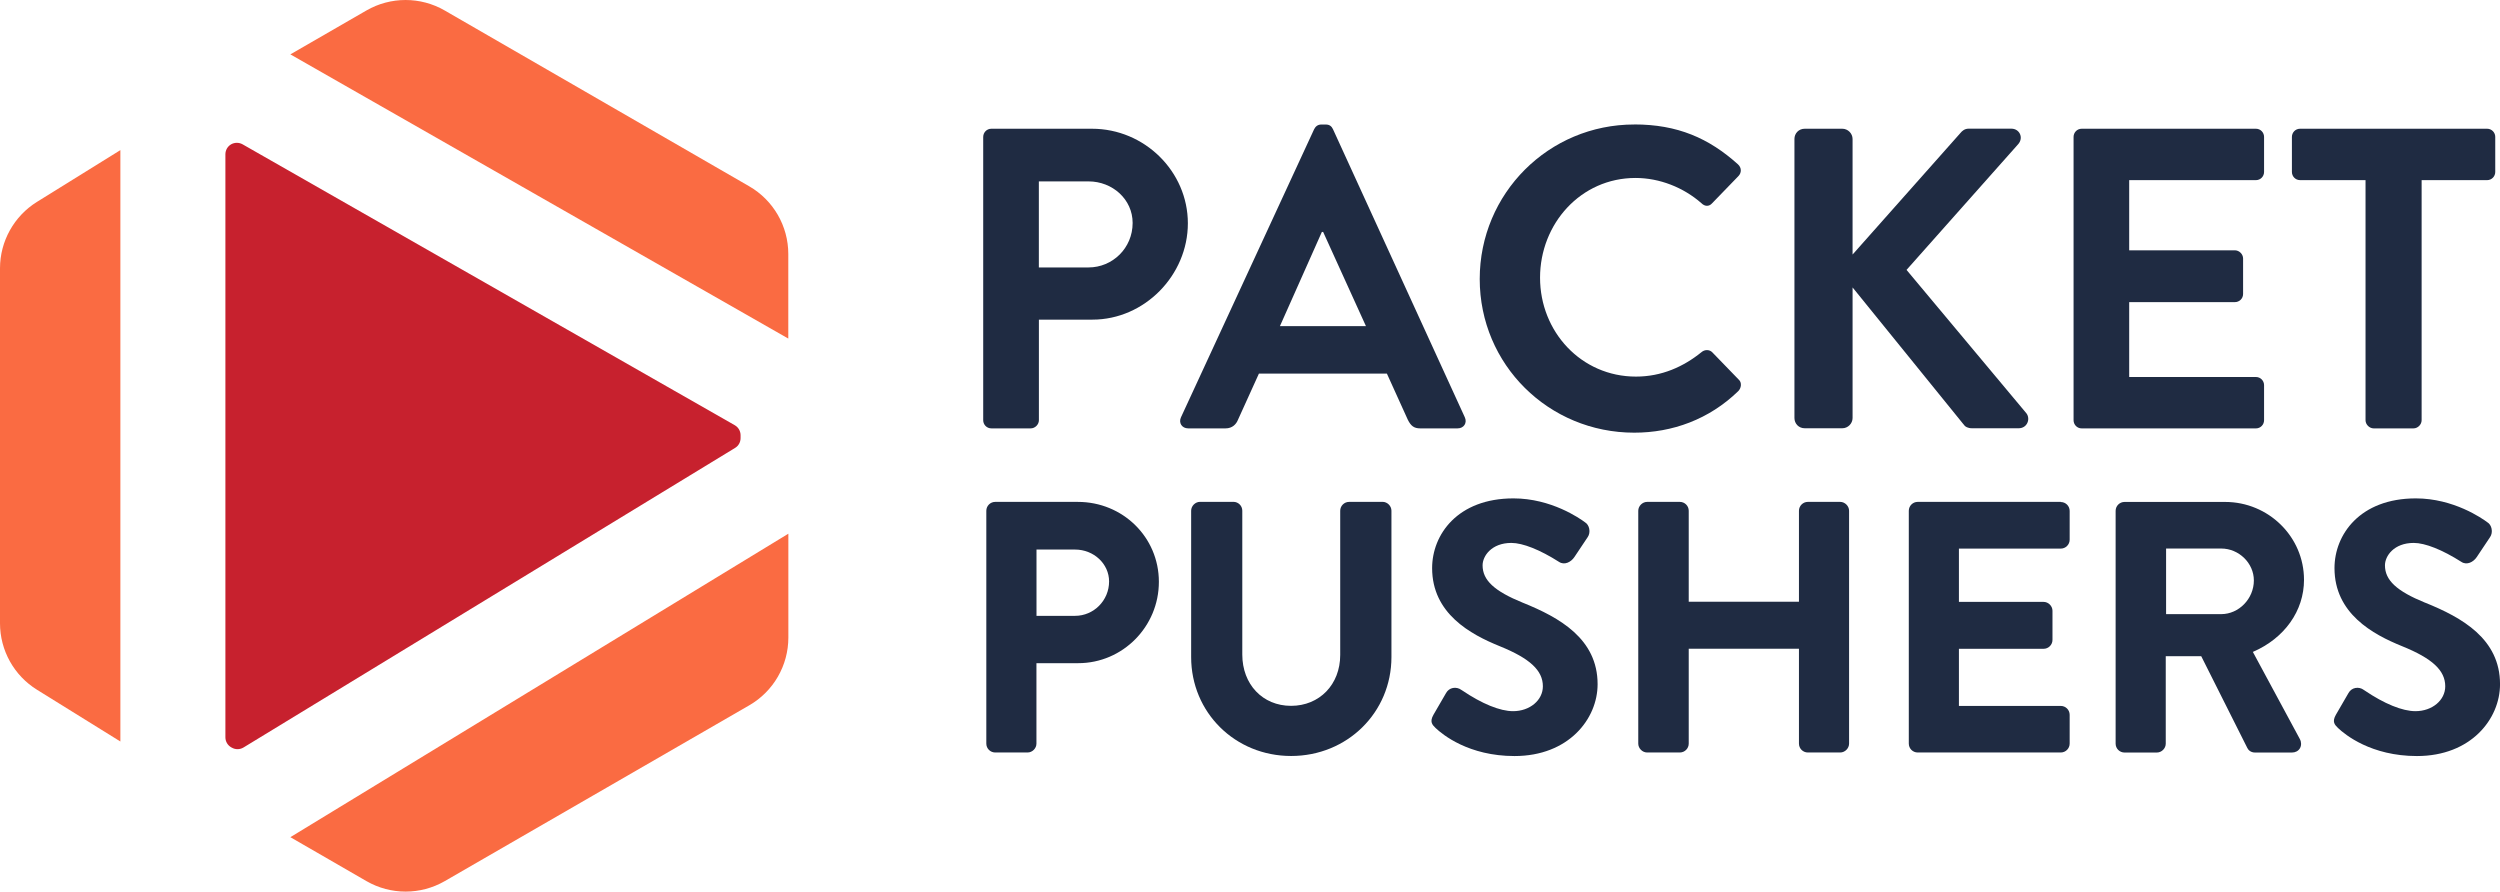
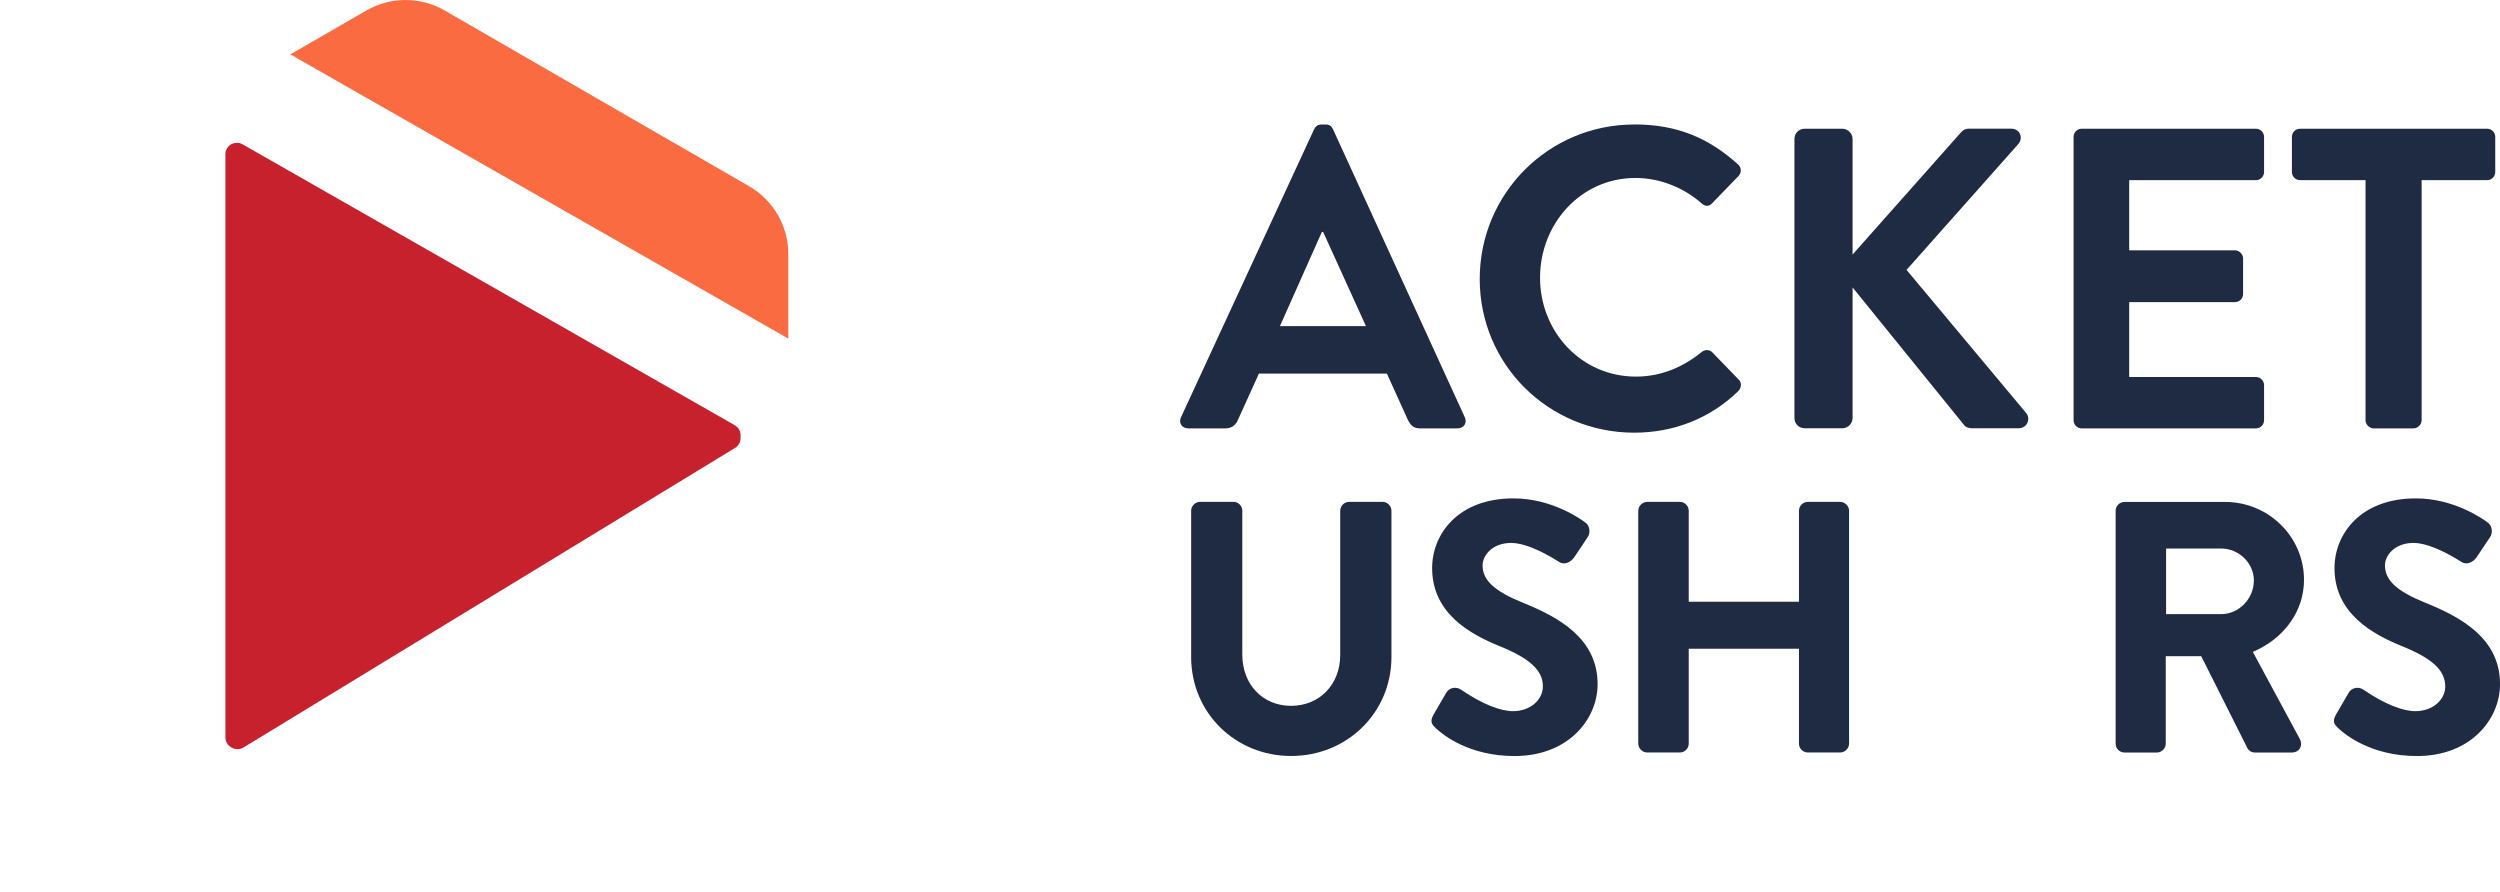
<svg xmlns="http://www.w3.org/2000/svg" xml:space="preserve" style="enable-background:new 0 0 220 78.461;" viewBox="0 0 220 78.461" y="0px" x="0px" id="Layer_2" version="1.1">
  <style type="text/css">
	.st0{fill:#FA6B42;}
	.st1{fill:#C7212E;}
	.st2{fill:#1F2B42;}
</style>
  <g id="Layer_1-2">
-     <path d="M25.552,73.671l6.696,3.867c2.133,1.23,4.759,1.23,6.892,0   l26.792-15.468c2.133-1.23,3.444-3.504,3.444-5.964v-9.141   C69.376,46.965,25.552,73.671,25.552,73.671z" class="st0" />
    <path d="M64.661,37.42L21.347,12.7c-0.313-0.176-0.696-0.176-1.008,0l0,0   c-0.313,0.182-0.504,0.514-0.504,0.877v51.306c0,0.363,0.192,0.696,0.504,0.877   l0.055,0.03c0.323,0.187,0.716,0.182,1.034-0.01L64.687,39.417   c0.303-0.182,0.484-0.509,0.484-0.867v-0.252c0-0.363-0.197-0.701-0.509-0.877   H64.661z" class="st1" />
    <path d="M69.37,29.792v-7.437c0-2.46-1.311-4.734-3.444-5.964L39.135,0.923   c-2.133-1.23-4.759-1.23-6.892,0l-6.691,3.862L69.365,29.792L69.37,29.792z" class="st0" />
-     <path d="M10.593,13.21l-7.336,4.553C1.235,19.018,0,21.231,0,23.616v31.229   c0,2.385,1.23,4.598,3.257,5.854l7.336,4.553V13.21z" class="st0" />
    <g>
      <g>
-         <path d="M86.523,12.045c0-0.378,0.303-0.716,0.716-0.716h8.853     c4.633,0,8.44,3.766,8.44,8.324s-3.802,8.475-8.4,8.475h-4.709v8.853     c0,0.378-0.338,0.716-0.716,0.716h-3.469c-0.413,0-0.716-0.338-0.716-0.716     V12.045z M95.79,23.535c2.107,0,3.882-1.694,3.882-3.917     c0-2.072-1.77-3.655-3.882-3.655h-4.371v7.573H95.79z" class="st2" />
        <path d="M103.927,36.72l11.717-25.35c0.116-0.227,0.303-0.413,0.64-0.413     h0.378c0.373,0,0.529,0.187,0.64,0.413l11.601,25.35     c0.227,0.489-0.076,0.978-0.64,0.978h-3.277c-0.565,0-0.827-0.227-1.094-0.751     l-1.845-4.069h-11.263l-1.845,4.069c-0.151,0.378-0.489,0.751-1.094,0.751     h-3.277C104.003,37.698,103.7,37.209,103.927,36.72z M120.202,28.698     l-3.766-8.289h-0.111l-3.691,8.289h7.573L120.202,28.698z" class="st2" />
        <path d="M143.818,10.951c3.802,0,6.554,1.205,9.116,3.504     c0.338,0.303,0.338,0.751,0.035,1.054l-2.299,2.375     c-0.262,0.303-0.64,0.303-0.943,0c-1.583-1.392-3.691-2.223-5.803-2.223     c-4.82,0-8.4,4.033-8.4,8.778s3.615,8.702,8.44,8.702     c2.259,0,4.18-0.867,5.763-2.148c0.303-0.262,0.716-0.227,0.943,0l2.334,2.41     c0.303,0.262,0.227,0.756-0.04,1.018c-2.561,2.486-5.798,3.655-9.151,3.655     c-7.532,0-13.598-5.99-13.598-13.522s6.065-13.598,13.598-13.598L143.818,10.951z" class="st2" />
        <path d="M157.91,12.231c0-0.489,0.373-0.902,0.902-0.902h3.312     c0.489,0,0.902,0.413,0.902,0.902v10.169l9.494-10.699     c0.151-0.187,0.378-0.378,0.716-0.378h3.766c0.716,0,1.094,0.792,0.605,1.356     l-9.832,11.072l10.548,12.62c0.378,0.489,0.076,1.316-0.681,1.316h-4.104     c-0.378,0-0.605-0.151-0.681-0.262L163.027,25.295v11.49     c0,0.489-0.413,0.902-0.902,0.902h-3.312c-0.529,0-0.902-0.413-0.902-0.902     V12.231z" class="st2" />
        <path d="M182.474,12.045c0-0.378,0.303-0.716,0.716-0.716h15.332     c0.413,0,0.716,0.338,0.716,0.716v3.091c0,0.378-0.303,0.716-0.716,0.716     h-11.153v6.176h9.307c0.373,0,0.716,0.338,0.716,0.716v3.126     c0,0.413-0.338,0.716-0.716,0.716h-9.307v6.59h11.153     c0.413,0,0.716,0.338,0.716,0.716v3.091c0,0.378-0.303,0.716-0.716,0.716     H183.19c-0.413,0-0.716-0.338-0.716-0.716V12.045z" class="st2" />
        <path d="M208.167,15.851h-5.763c-0.413,0-0.716-0.338-0.716-0.716V12.045     c0-0.378,0.303-0.716,0.716-0.716h16.462c0.413,0,0.716,0.338,0.716,0.716     v3.091c0,0.378-0.303,0.716-0.716,0.716h-5.763v21.13     c0,0.378-0.338,0.716-0.716,0.716h-3.504c-0.373,0-0.716-0.338-0.716-0.716     V15.851H208.167z" class="st2" />
      </g>
      <g>
-         <path d="M94.852,44.166h-7.275c-0.429,0-0.781,0.353-0.781,0.781V65.438     c0,0.434,0.353,0.781,0.781,0.781h2.849c0.418,0,0.781-0.363,0.781-0.781V58.359     h3.675c3.912,0,7.099-3.212,7.099-7.159s-3.197-7.033-7.124-7.033     L94.852,44.166z M97.6,51.169c0,1.669-1.346,3.025-2.995,3.025h-3.393v-5.833     h3.393C96.259,48.361,97.6,49.622,97.6,51.169z" class="st2" />
        <path d="M121.659,44.166h-2.939c-0.429,0-0.781,0.353-0.781,0.781v12.69     c0,2.597-1.82,4.477-4.326,4.477s-4.291-1.896-4.291-4.512V44.943     c0-0.434-0.353-0.781-0.781-0.781h-2.939c-0.418,0-0.781,0.363-0.781,0.781     v12.877c0,4.88,3.867,8.707,8.798,8.707c4.931,0,8.828-3.822,8.828-8.707     V44.943c0-0.418-0.363-0.781-0.781-0.781L121.659,44.166z" class="st2" />
        <path d="M133.997,53.035c-2.506-1.023-3.529-1.976-3.529-3.287     c0-0.817,0.787-1.971,2.531-1.971c1.003,0,2.516,0.6,4.195,1.669     c0.479,0.318,1.054,0.02,1.351-0.424l1.175-1.76     c0.136-0.197,0.187-0.469,0.131-0.736c-0.05-0.247-0.187-0.454-0.358-0.555     c-0.469-0.353-2.985-2.113-6.307-2.113c-4.916,0-7.159,3.181-7.159,6.136     c0,4.003,3.388,5.833,5.939,6.867c2.667,1.079,3.807,2.138,3.807,3.534     c0,1.225-1.15,2.188-2.622,2.188c-1.15,0-2.738-0.65-4.477-1.825     c-0.045-0.03-0.076-0.05-0.081-0.05l0,0     c-0.197-0.151-0.484-0.217-0.736-0.166c-0.257,0.05-0.469,0.207-0.6,0.439     l-1.114,1.921l0,0c-0.353,0.625-0.101,0.877,0.192,1.165     c0.61,0.58,2.914,2.465,6.943,2.465c4.749,0,7.311-3.257,7.311-6.322     c0-3.988-3.333-5.864-6.59-7.175H133.997z" class="st2" />
        <path d="M161.938,44.166h-2.849c-0.429,0-0.781,0.353-0.781,0.781v8.006     h-9.7v-8.006c0-0.434-0.353-0.781-0.781-0.781h-2.879     c-0.418,0-0.781,0.363-0.781,0.781V65.438c0,0.418,0.363,0.781,0.781,0.781     h2.879c0.429,0,0.781-0.353,0.781-0.781v-8.349h9.7v8.349     c0,0.434,0.353,0.781,0.781,0.781h2.849c0.418,0,0.781-0.363,0.781-0.781     V44.948C162.72,44.529,162.352,44.166,161.938,44.166z" class="st2" />
-         <path d="M181.349,44.166h-12.594c-0.429,0-0.781,0.353-0.781,0.781V65.438     c0,0.434,0.353,0.781,0.781,0.781h12.594c0.429,0,0.781-0.353,0.781-0.781     v-2.536c0-0.434-0.353-0.781-0.781-0.781h-8.964v-5.027h7.452     c0.429,0,0.781-0.353,0.781-0.781v-2.566c0-0.418-0.363-0.781-0.781-0.781     h-7.452v-4.689h8.964c0.429,0,0.781-0.353,0.781-0.781v-2.536     c0-0.434-0.353-0.781-0.781-0.781V44.166z" class="st2" />
        <path d="M202.752,51.018c0-3.776-3.116-6.847-6.943-6.847h-8.853     c-0.429,0-0.781,0.353-0.781,0.781v20.49c0,0.434,0.353,0.781,0.781,0.781     h2.849c0.418,0,0.781-0.363,0.781-0.781v-7.699h3.121l4.064,8.092     c0.091,0.187,0.318,0.388,0.671,0.388h3.252c0.303,0,0.555-0.136,0.696-0.368     c0.141-0.237,0.141-0.55,0-0.812l-4.139-7.674     c2.783-1.2,4.502-3.61,4.502-6.348V51.018z M198.34,51.079     c0,1.608-1.316,2.965-2.874,2.965h-4.85v-5.773h4.85     C197.024,48.27,198.34,49.556,198.34,51.079z" class="st2" />
        <path d="M213.405,53.035c-2.506-1.023-3.529-1.976-3.529-3.287     c0-0.817,0.787-1.971,2.531-1.971c1.003,0,2.516,0.6,4.195,1.669     c0.479,0.318,1.054,0.02,1.351-0.424l1.175-1.76     c0.136-0.197,0.187-0.469,0.131-0.736c-0.05-0.247-0.187-0.454-0.358-0.555     c-0.469-0.353-2.985-2.113-6.307-2.113c-4.916,0-7.159,3.181-7.159,6.136     c0,4.003,3.388,5.833,5.939,6.867c2.672,1.079,3.807,2.138,3.807,3.534     c0,1.225-1.15,2.188-2.622,2.188c-1.15,0-2.743-0.65-4.477-1.825     c-0.045-0.03-0.076-0.05-0.076-0.05l0,0c-0.197-0.151-0.479-0.217-0.736-0.166     c-0.257,0.05-0.469,0.207-0.6,0.439l-1.114,1.921l0,0     c-0.353,0.625-0.101,0.877,0.192,1.165c0.61,0.58,2.914,2.465,6.943,2.465     c4.749,0,7.311-3.257,7.311-6.322c0-3.988-3.333-5.864-6.59-7.175H213.405z" class="st2" />
      </g>
    </g>
  </g>
</svg>